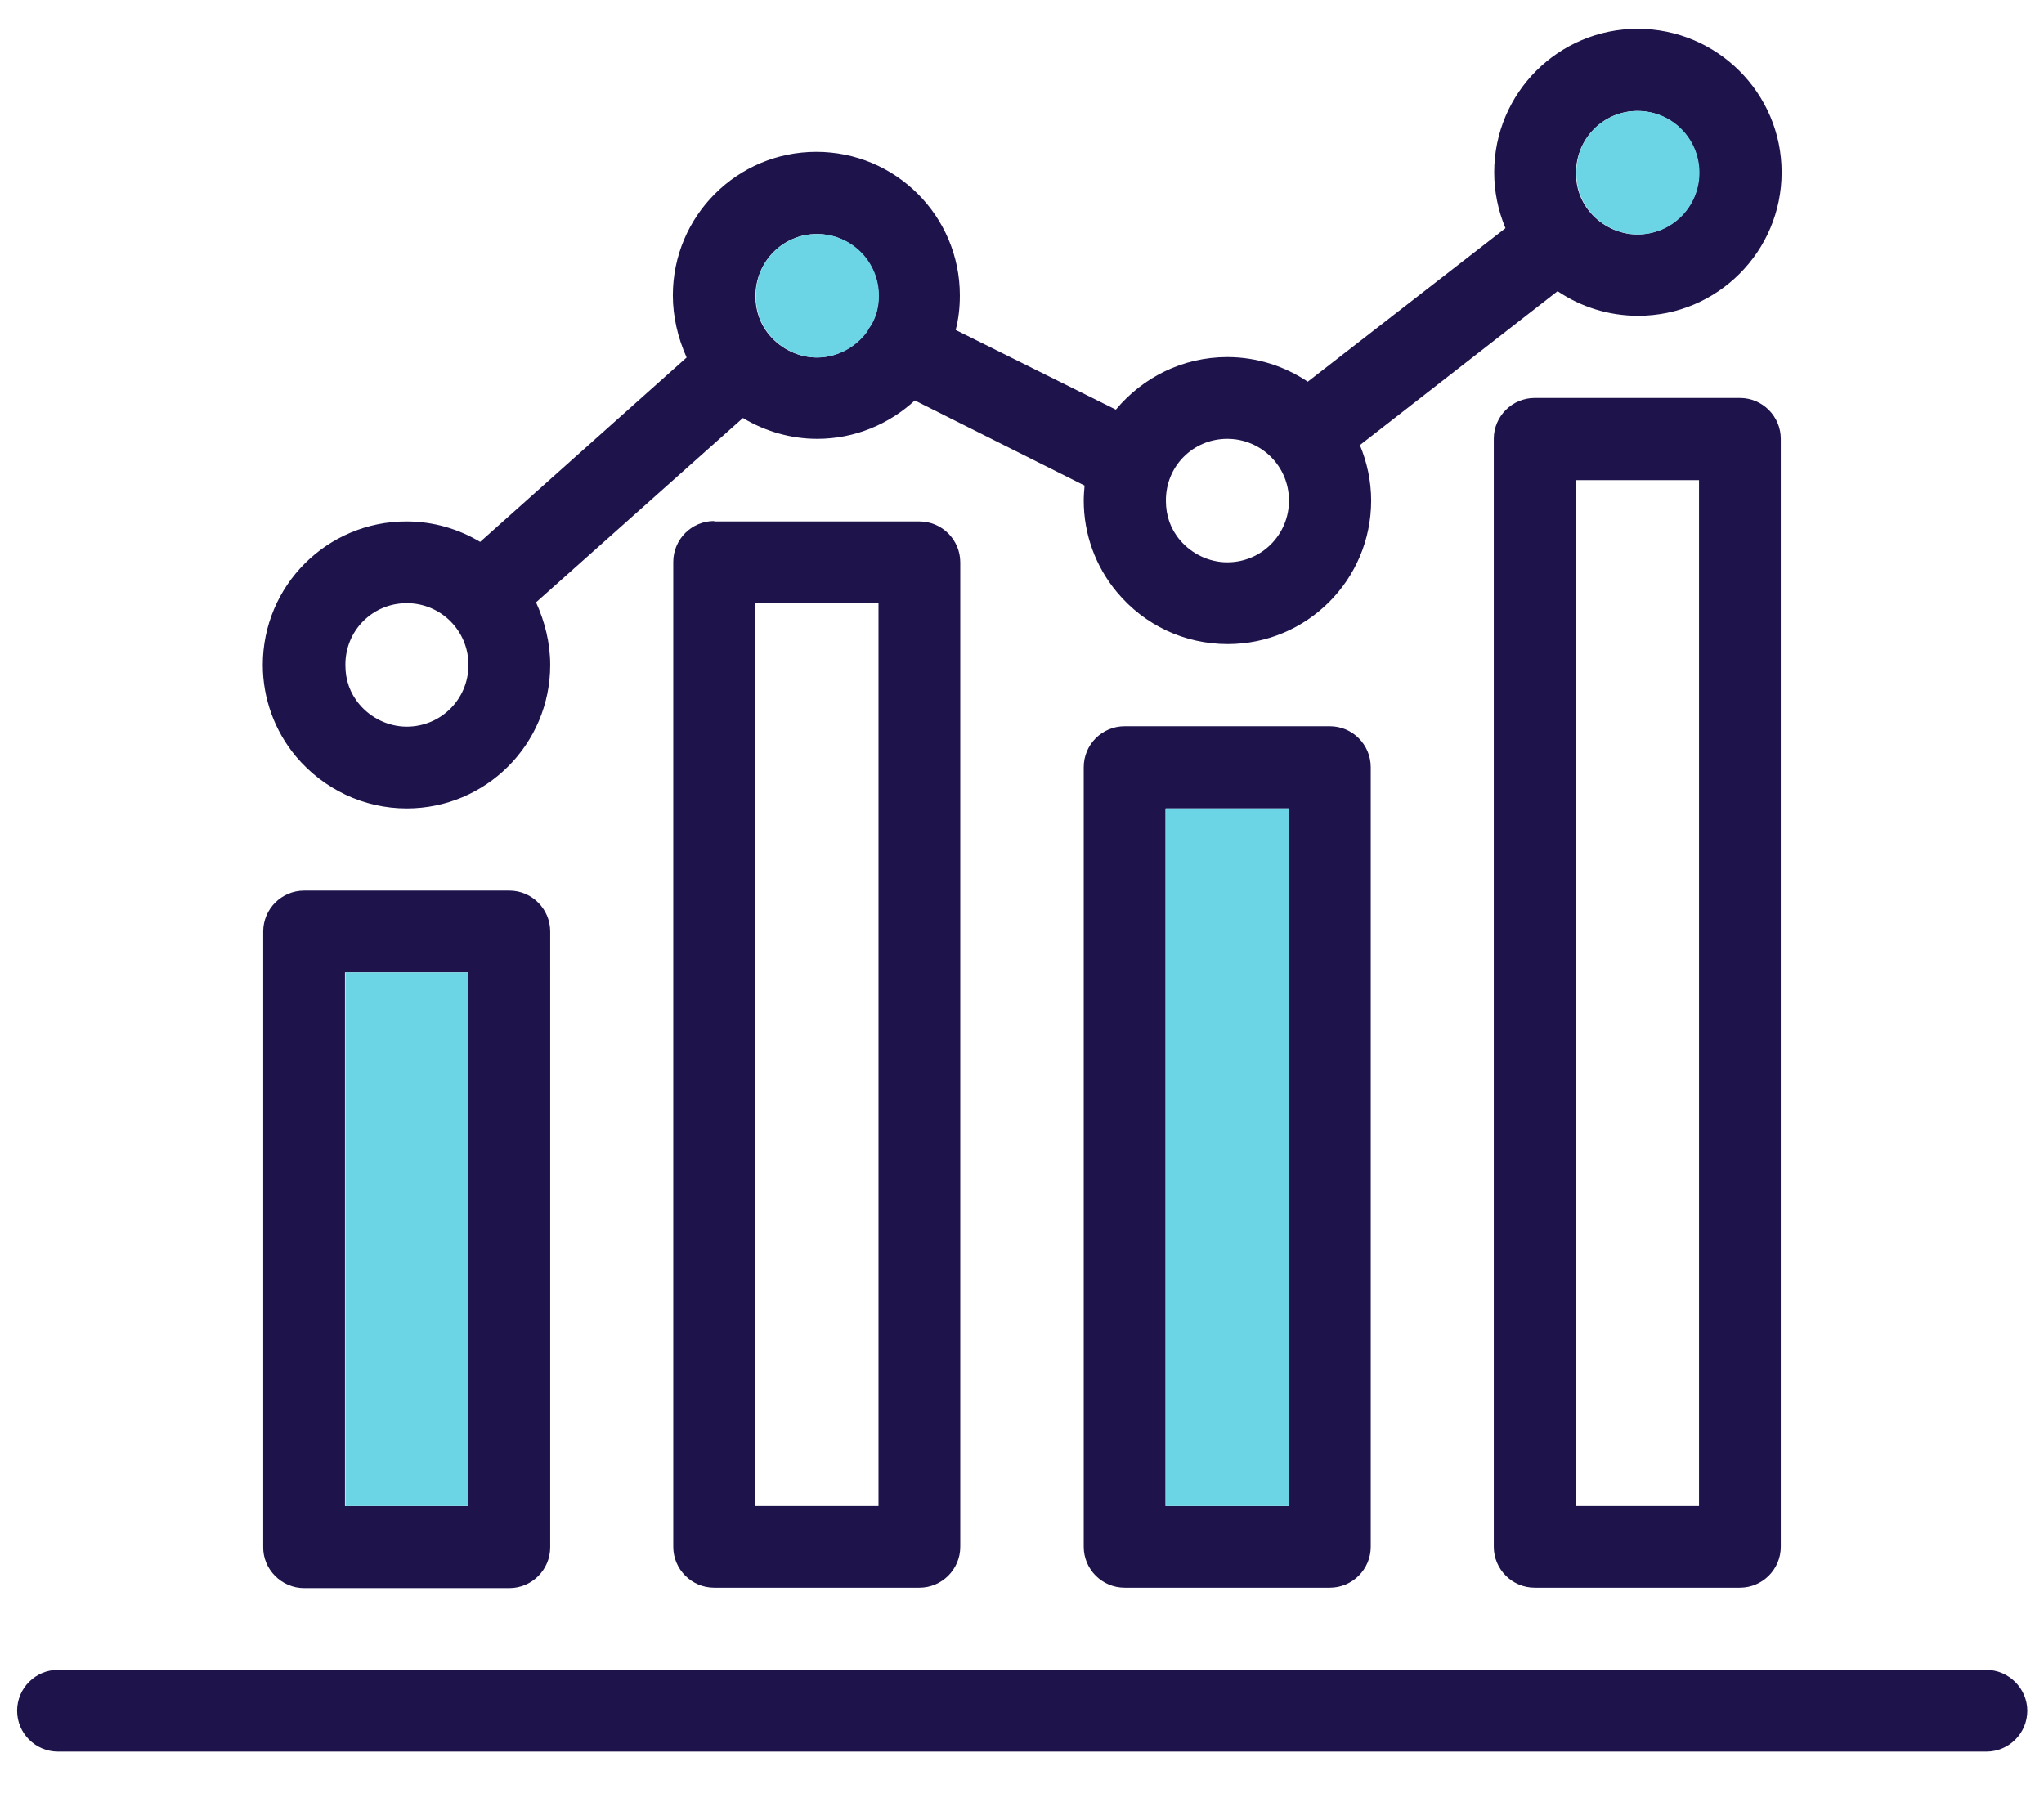
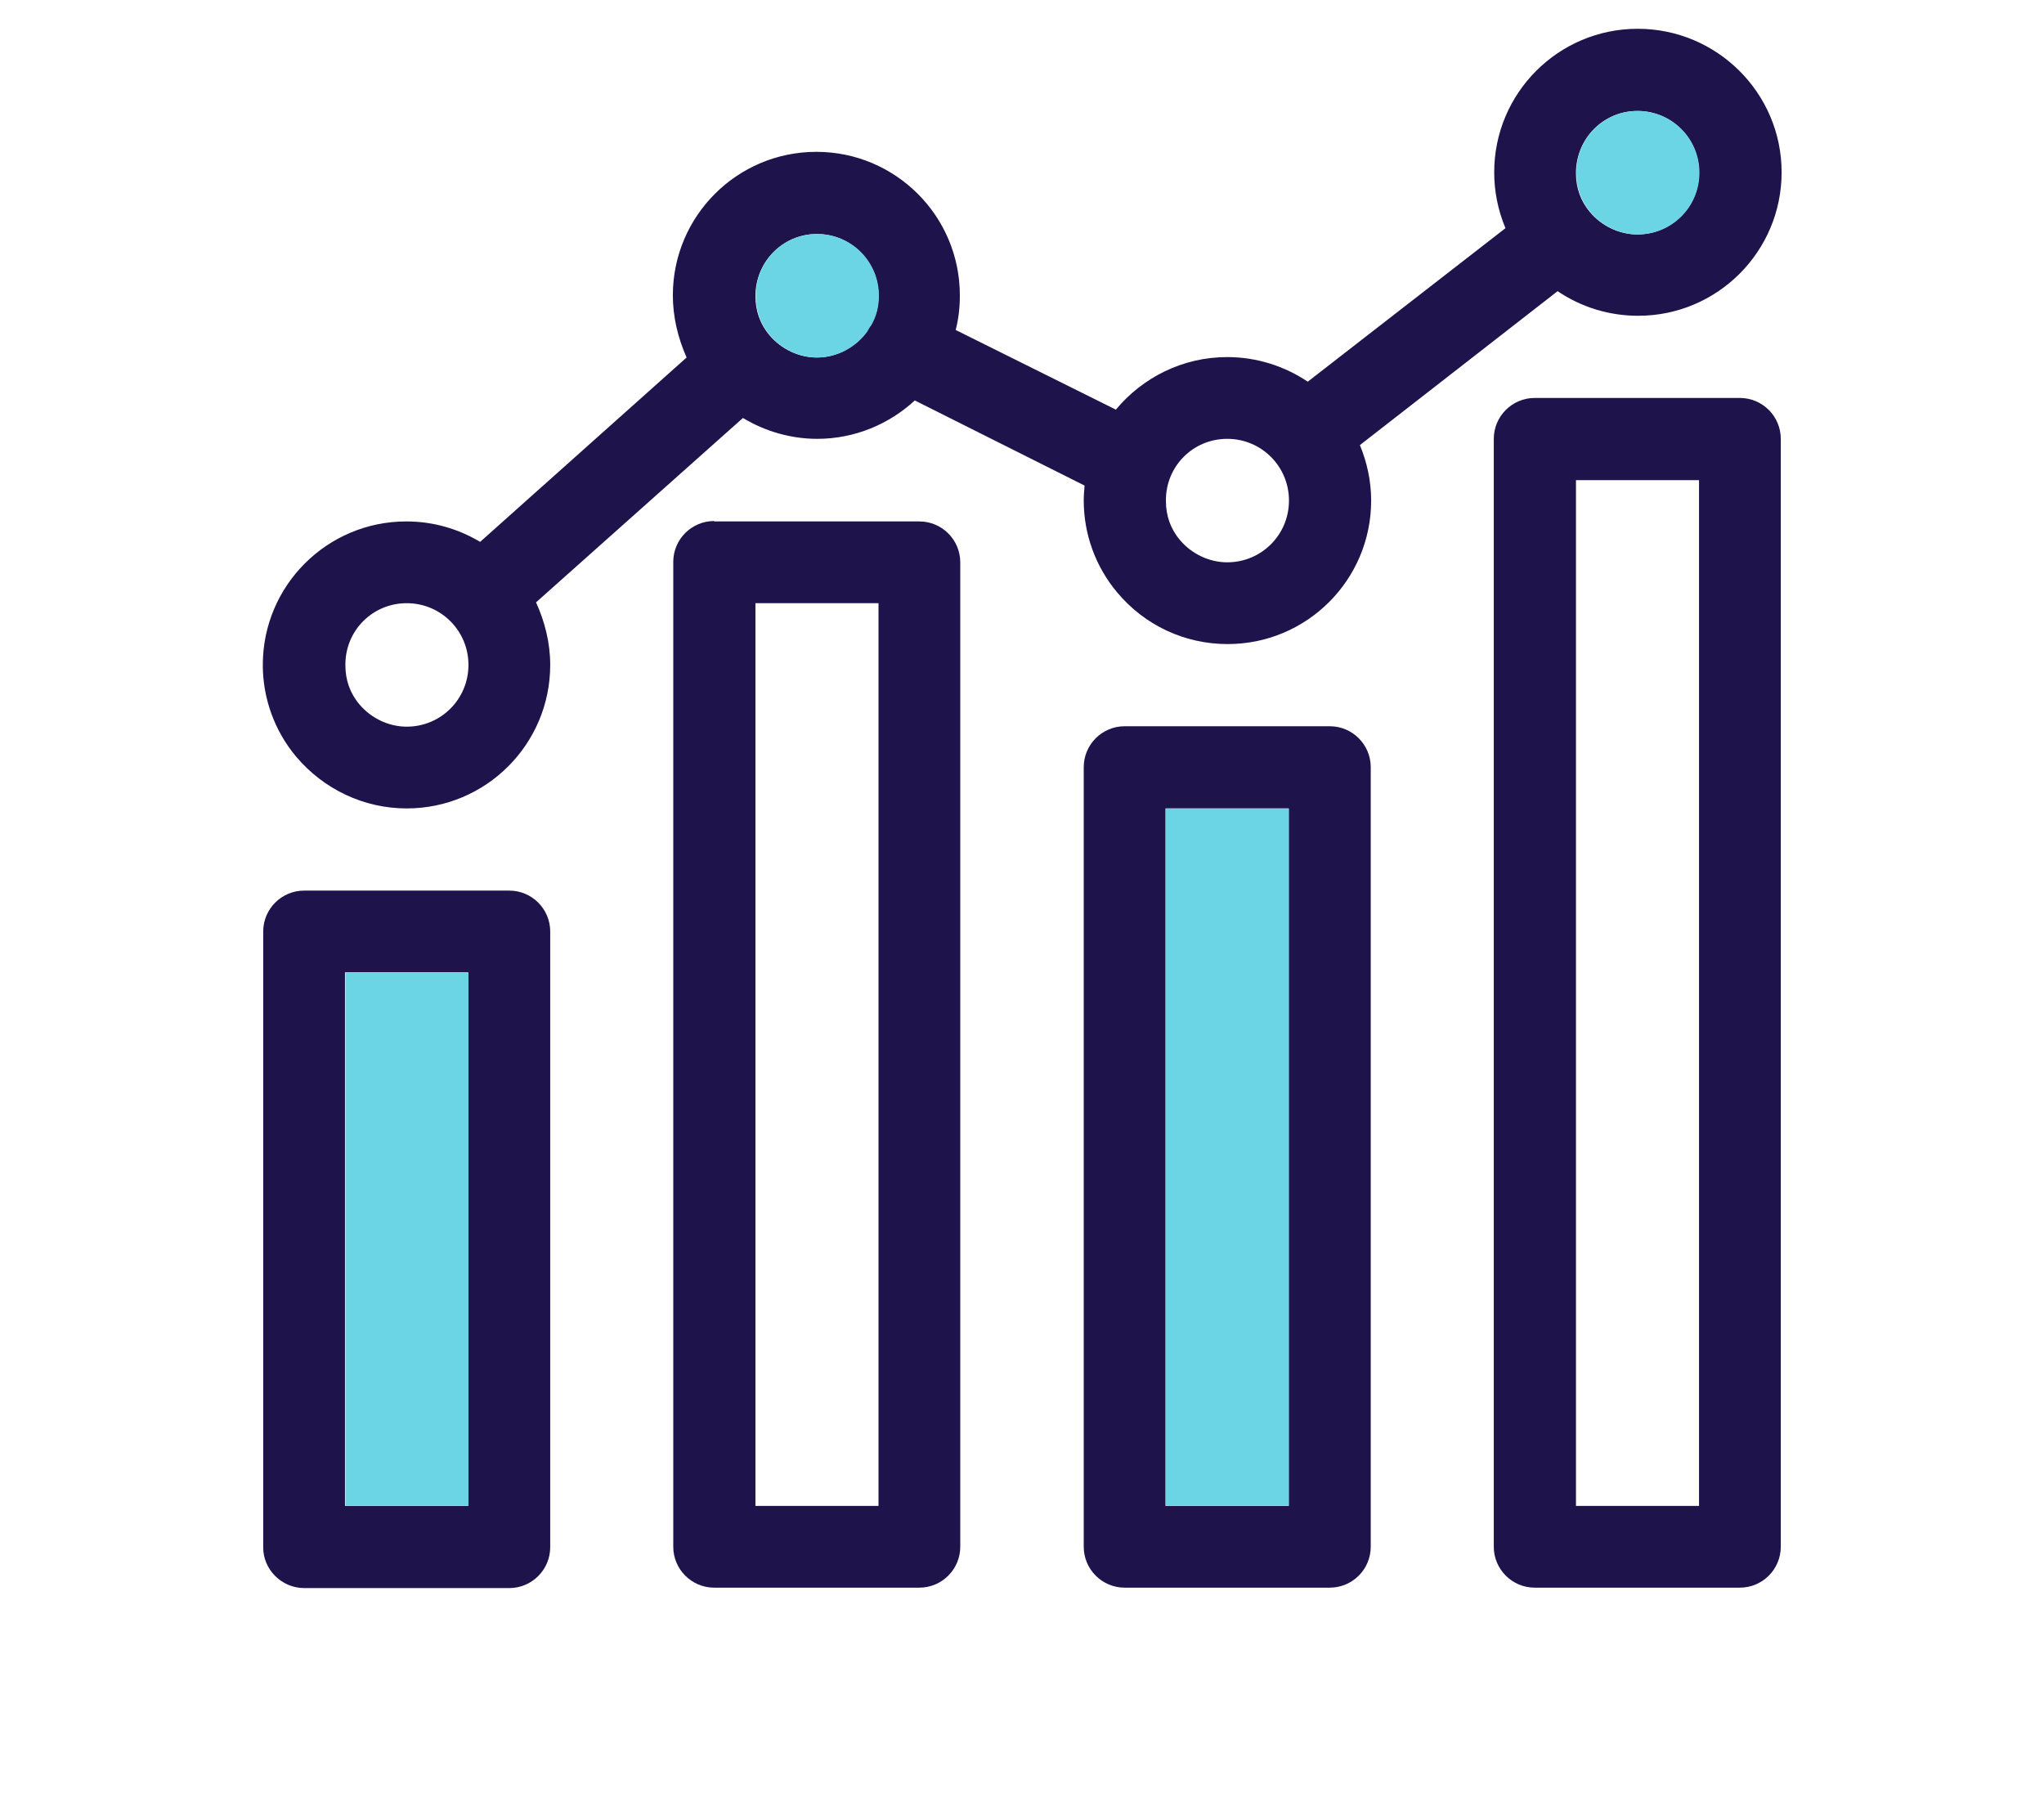
<svg xmlns="http://www.w3.org/2000/svg" version="1.1" id="Layer_1" x="0px" y="0px" viewBox="0 0 490 431.9" style="enable-background:new 0 0 490 431.9;" xml:space="preserve">
  <style type="text/css">
	.st0{fill:#1F134C;}
	.st1{fill:#6CD5E5;}
</style>
  <g>
    <path class="st0" d="M367.9,95.4c-5.4,0-9.8,4.4-9.8,9.8v265.6c0,5.4,4.4,9.8,9.8,9.8h49.2c5.4,0,9.8-4.4,9.8-9.8V105.2   c0-5.4-4.4-9.8-9.8-9.8H367.9z M407.3,361h-29.5V115.1h29.5V361z" />
    <path class="st0" d="M269.6,174.1c-5.4,0-9.8,4.4-9.8,9.8v186.9c0,5.4,4.4,9.8,9.8,9.8h49.2c5.4,0,9.8-4.4,9.8-9.8V183.9   c0-5.4-4.4-9.8-9.8-9.8H269.6z M308.9,361h-29.5V193.8h29.5V361z" />
    <path class="st0" d="M171.2,124.9c-5.4,0-9.8,4.4-9.8,9.8v236.1c0,5.4,4.4,9.8,9.8,9.8h49.2c5.4,0,9.8-4.4,9.8-9.8V134.8   c0-5.4-4.4-9.8-9.8-9.8H171.2z M210.6,361h-29.5V144.6h29.5V361z" />
-     <path class="st0" d="M72.9,380.7h49.2c5.4,0,9.8-4.4,9.8-9.8V223.3c0-5.4-4.4-9.8-9.8-9.8H72.9c-5.4,0-9.8,4.4-9.8,9.8v147.5   C63,376.2,67.5,380.7,72.9,380.7z M82.7,233.1h29.5V361H82.7V233.1z" />
-     <path class="st0" d="M476.1,400.3H13.9c-5.4,0-9.8,4.4-9.8,9.8c0,5.4,4.4,9.8,9.8,9.8h462.3c5.4,0,9.8-4.4,9.8-9.8   C486,404.8,481.6,400.3,476.1,400.3z" />
+     <path class="st0" d="M72.9,380.7h49.2c5.4,0,9.8-4.4,9.8-9.8V223.3c0-5.4-4.4-9.8-9.8-9.8H72.9c-5.4,0-9.8,4.4-9.8,9.8v147.5   C63,376.2,67.5,380.7,72.9,380.7M82.7,233.1h29.5V361H82.7V233.1z" />
    <path class="st0" d="M97.5,193.8c19,0,34.4-15.4,34.4-34.4c0-5.3-1.3-10.4-3.4-15l49.6-44.2c5.3,3.2,11.5,5,17.8,5   c9,0,17.2-3.5,23.4-9.2l40.7,20.4c-0.1,1.2-0.2,2.4-0.2,3.6c0,8,2.8,15.8,8,22c6.6,7.9,16.2,12.4,26.5,12.4   c19,0,34.4-15.4,34.4-34.4c0-4.7-1-9.2-2.7-13.3l47.4-36.9c5.6,3.8,12.3,5.9,19.3,5.9c19,0,34.4-15.4,34.4-34.4   S411.6,6.9,392.6,6.9c-19,0-34.4,15.4-34.4,34.4c0,4.6,0.9,9.1,2.7,13.4l-47.4,36.8c-5.5-3.7-12.2-5.9-19.3-5.9   c-10.7,0-20.3,4.9-26.7,12.6l-38.4-19.1c0.7-2.7,1-5.4,1-8.3c0-19-15.4-34.4-34.4-34.4s-34.4,15.4-34.4,34.4   c0,5.1,1.2,10.2,3.3,14.9l-49.5,44.2c-5.2-3.1-11.2-4.9-17.7-4.9c-19,0-34.4,15.4-34.4,34.4c0,8,2.8,15.8,8,22   C77.6,189.2,87.2,193.8,97.5,193.8z M392.5,26.6c8.2,0,14.8,6.6,14.8,14.8s-6.6,14.8-14.8,14.8c-4.3,0-8.5-2-11.3-5.3   c-2.3-2.7-3.4-5.9-3.4-9.4C377.8,33.2,384.4,26.6,392.5,26.6z M294.2,105.2c8.2,0,14.8,6.6,14.8,14.8s-6.6,14.8-14.8,14.8   c-4.3,0-8.5-2-11.3-5.3c-2.3-2.7-3.4-5.9-3.4-9.4C279.4,111.8,286,105.2,294.2,105.2z M195.8,56.1c8.2,0,14.8,6.6,14.8,14.8   c0,2.6-0.6,4.9-1.8,7c-0.4,0.5-0.7,1-1,1.6c-2.7,3.7-7.1,6.2-12,6.2c-4.3,0-8.5-2-11.3-5.3c-2.3-2.7-3.4-5.9-3.4-9.4   C181.1,62.7,187.7,56.1,195.8,56.1z M97.5,144.6c8.2,0,14.8,6.6,14.8,14.8s-6.6,14.8-14.8,14.8c-4.3,0-8.5-2-11.3-5.3   c-2.3-2.7-3.4-5.9-3.4-9.4C82.7,151.2,89.3,144.6,97.5,144.6z" />
  </g>
  <rect x="279.5" y="193.8" class="st1" width="29.5" height="167.2" />
  <rect x="82.8" y="233.1" class="st1" width="29.5" height="127.9" />
  <path class="st1" d="M392.6,26.6c8.2,0,14.8,6.6,14.8,14.8s-6.6,14.8-14.8,14.8c-4.3,0-8.5-2-11.3-5.3c-2.3-2.7-3.4-5.9-3.4-9.4  C377.8,33.2,384.4,26.6,392.6,26.6z" />
  <path class="st1" d="M195.9,56.1c8.2,0,14.8,6.6,14.8,14.8c0,2.6-0.6,4.9-1.8,7c-0.4,0.5-0.7,1-1,1.6c-2.7,3.7-7.1,6.2-12,6.2  c-4.3,0-8.5-2-11.3-5.3c-2.3-2.7-3.4-5.9-3.4-9.4C181.1,62.7,187.7,56.1,195.9,56.1z" />
</svg>